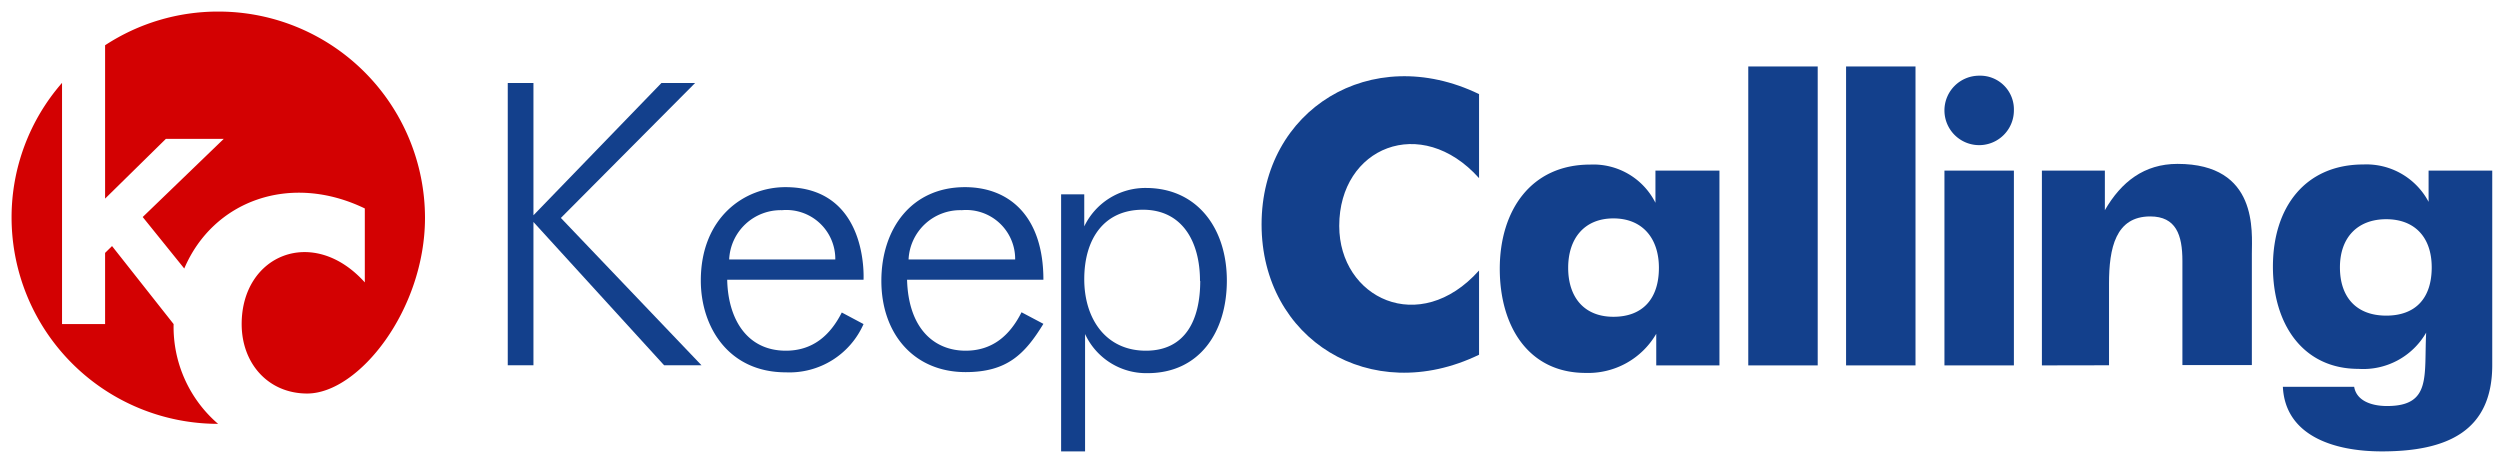
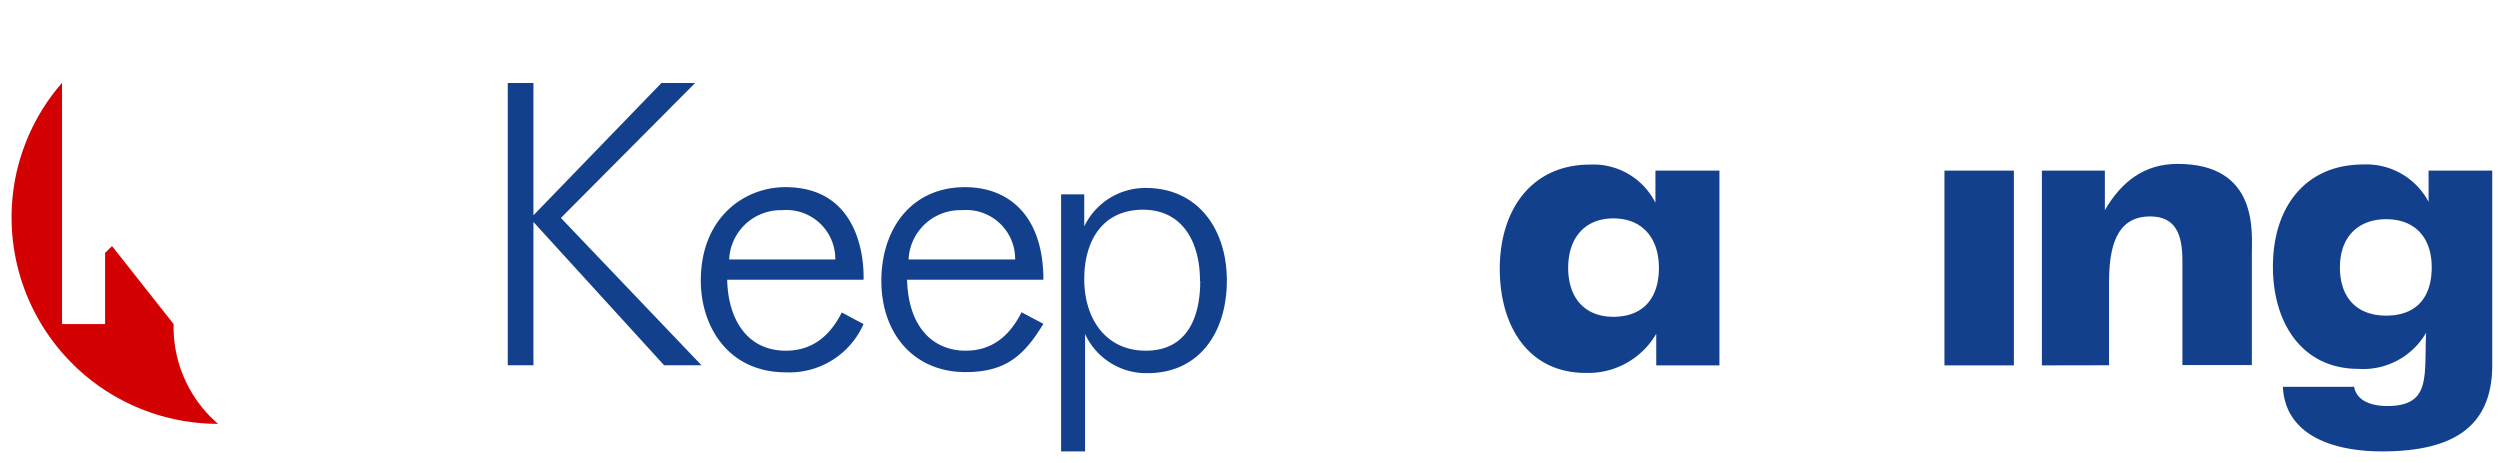
<svg xmlns="http://www.w3.org/2000/svg" id="KeepCalling" viewBox="0 0 216 40">
  <defs>
    <style>
        #logotype {
            fill: #13408c;
        }

        #logomark {
            fill: #d30102;
        }
        </style>
  </defs>
  <title>KeepCalling</title>
  <g id="logotype">
    <g id="Calling">
-       <path d="M127.79,8.13v7.26c-5-5.58-12.08-2.68-12.08,4.13,0,6.23,6.93,9.61,12.08,3.85v7.28C118.42,35.18,109,29.31,109,19.39S118.46,3.62,127.79,8.13Z" />
      <path d="M148.56,14.74V31.57H143.1V28.84A6.8,6.8,0,0,1,137,32.22c-4.92,0-7.42-4-7.42-9s2.67-9,7.81-9a6,6,0,0,1,5.64,3.3V14.74Zm-5.23,8.4c0-2.54-1.41-4.27-3.93-4.27s-3.91,1.74-3.91,4.27,1.37,4.23,3.91,4.23S143.33,25.8,143.33,23.14Z" />
-       <path d="M151.05,31.57V5.74h6V31.57Z" />
-       <path d="M159.5,31.57V5.74h6V31.57Z" />
-       <path d="M168,9.49a3,3,0,0,1,3-2.95,2.91,2.91,0,0,1,3,3,3,3,0,1,1-6,0Z" />
      <path d="M168,31.57V14.74h6V31.57Z" />
      <path d="M176.42,31.57V14.74h5.44v3.42c1.41-2.44,3.39-4,6.28-4,7,0,6.42,5.9,6.42,7.75v9.63h-6v-9c0-2.24-.55-3.84-2.78-3.84-3,0-3.56,2.75-3.56,5.79v7.07Z" />
      <path d="M215.33,14.74v16.8c0,5.69-3.86,7.46-9.54,7.46-4.23,0-8.35-1.4-8.55-5.58h6.16c.21,1.25,1.57,1.66,2.84,1.66,3.85,0,3.19-2.59,3.38-6.34a6.27,6.27,0,0,1-5.85,3.13c-4.84,0-7.39-3.92-7.39-8.83,0-5.17,2.82-8.83,7.81-8.83a6.08,6.08,0,0,1,5.64,3.23v-2.7ZM210.1,23.1c0-2.59-1.46-4.16-3.93-4.16s-4,1.57-4,4.16,1.43,4.17,4,4.17S210.1,25.73,210.1,23.1Z" />
    </g>
    <g id="Keep">
      <path d="M67.9,30.3c-3.37,0-5-2.74-5.07-6.13H74.61c0-.1.44-8-6.75-8-3.59,0-7.31,2.66-7.31,8.07,0,4,2.39,7.93,7.35,7.93A7,7,0,0,0,74.61,28l-1.88-1C71.72,29,70.2,30.3,67.9,30.3Zm-.34-12.14a4.23,4.23,0,0,1,4.61,4.26H63A4.46,4.46,0,0,1,67.56,18.16Z" />
      <path d="M91.68,39V16.79h2v2.77A5.85,5.85,0,0,1,99,16.24c4.46,0,7,3.51,7,8s-2.4,8-6.85,8a5.82,5.82,0,0,1-5.4-3.38V39Zm12-14.73c0-3.42-1.55-6.15-4.93-6.15s-5.07,2.54-5.07,6S95.57,30.3,99,30.3,103.7,27.63,103.7,24.27Z" />
      <path d="M83.43,30.3c-2.69,0-4.94-1.88-5.06-6.13H90.15c0-5.47-2.93-8-6.78-8-4.59,0-7.22,3.56-7.22,8.1s2.79,7.88,7.28,7.88c3.57,0,5.11-1.54,6.72-4.17l-1.89-1C87.25,29,85.73,30.3,83.43,30.3ZM83.1,18.16a4.23,4.23,0,0,1,4.61,4.26H78.5A4.47,4.47,0,0,1,83.1,18.16Z" />
      <path d="M43.87,31.56V7.17h2.22V18.6L57.15,7.17h2.91L48.46,18.83,60.61,31.56H57.38L46.09,19.18V31.56Z" />
    </g>
  </g>
  <g id="logomark">
-     <path d="M18.86,1A17.79,17.79,0,0,0,9.08,3.91V17.16L14.33,12h5l-7,6.75,3.59,4.45c2.49-5.85,9.14-8.31,15.6-5.19v6.39h0C27.07,19.45,20.88,22,20.88,28c0,3.41,2.3,6,5.66,6C31,34,36.72,26.76,36.72,18.81A17.84,17.84,0,0,0,18.86,1" />
    <path d="M15,28h0L9.68,21.26l-.6.59V28H5.36V7.16A17.66,17.66,0,0,0,1,18.81,17.84,17.84,0,0,0,18.84,36.62,11.05,11.05,0,0,1,15,28Z" />
  </g>
</svg>